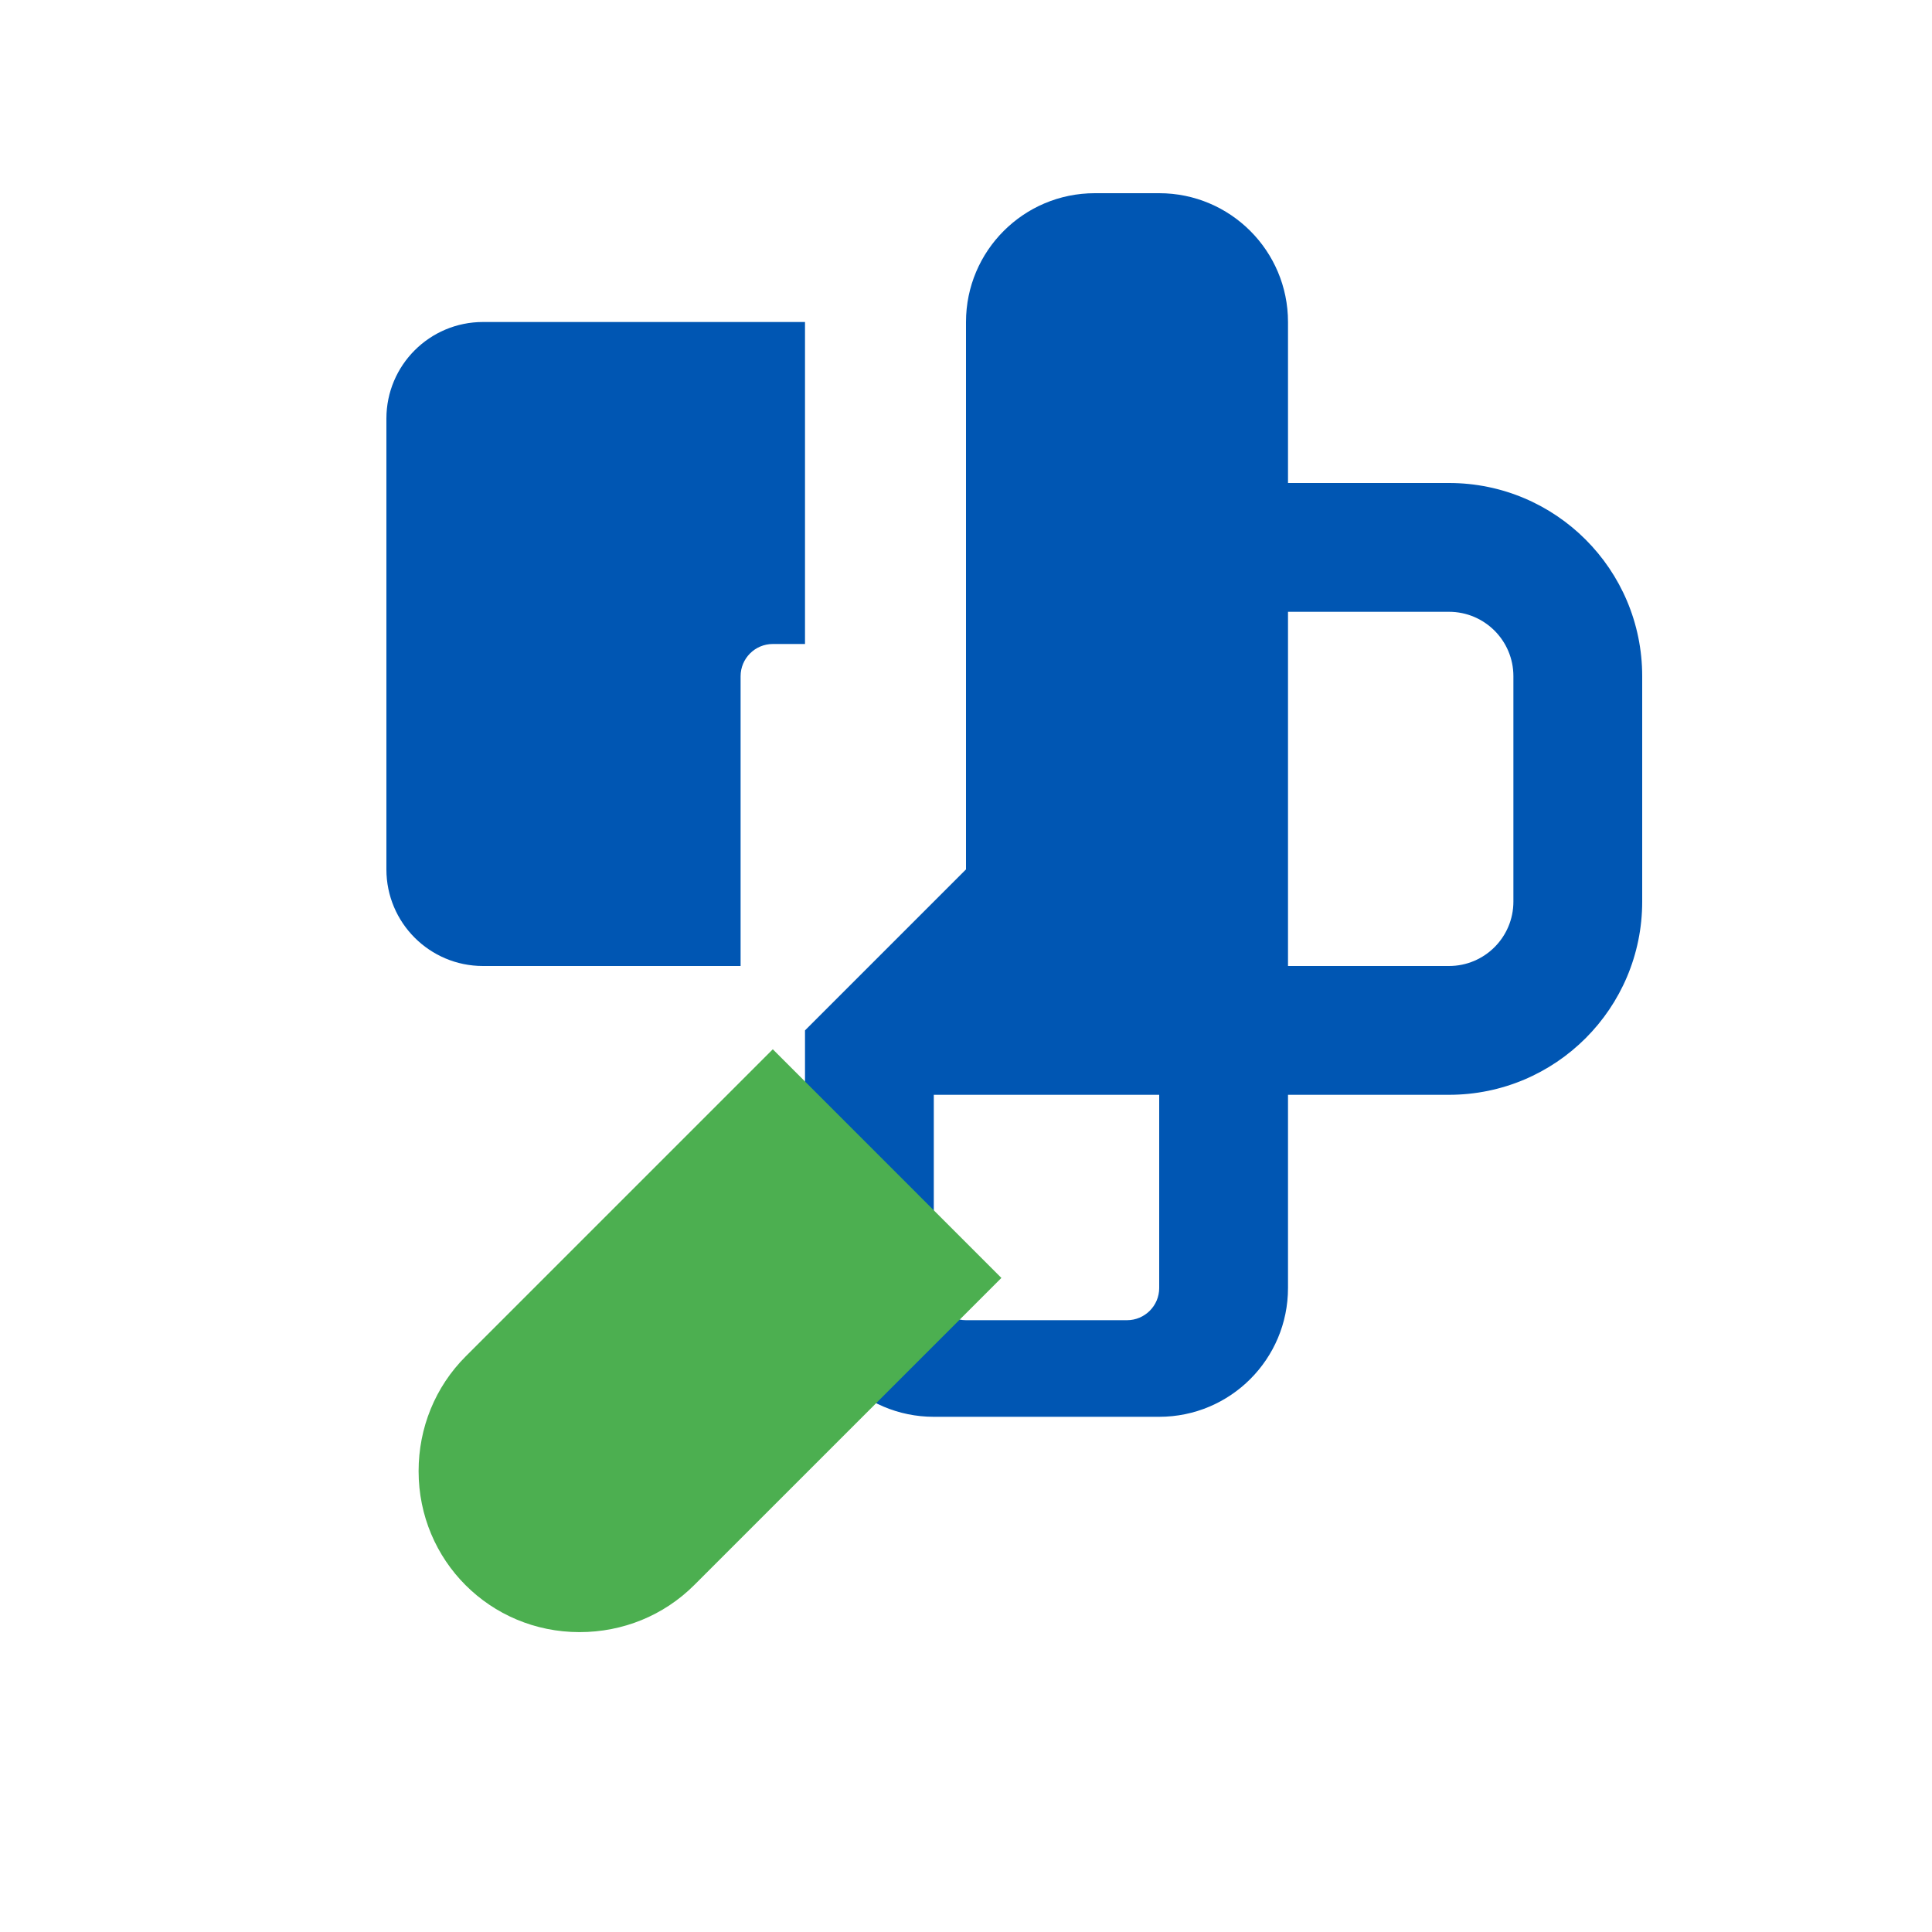
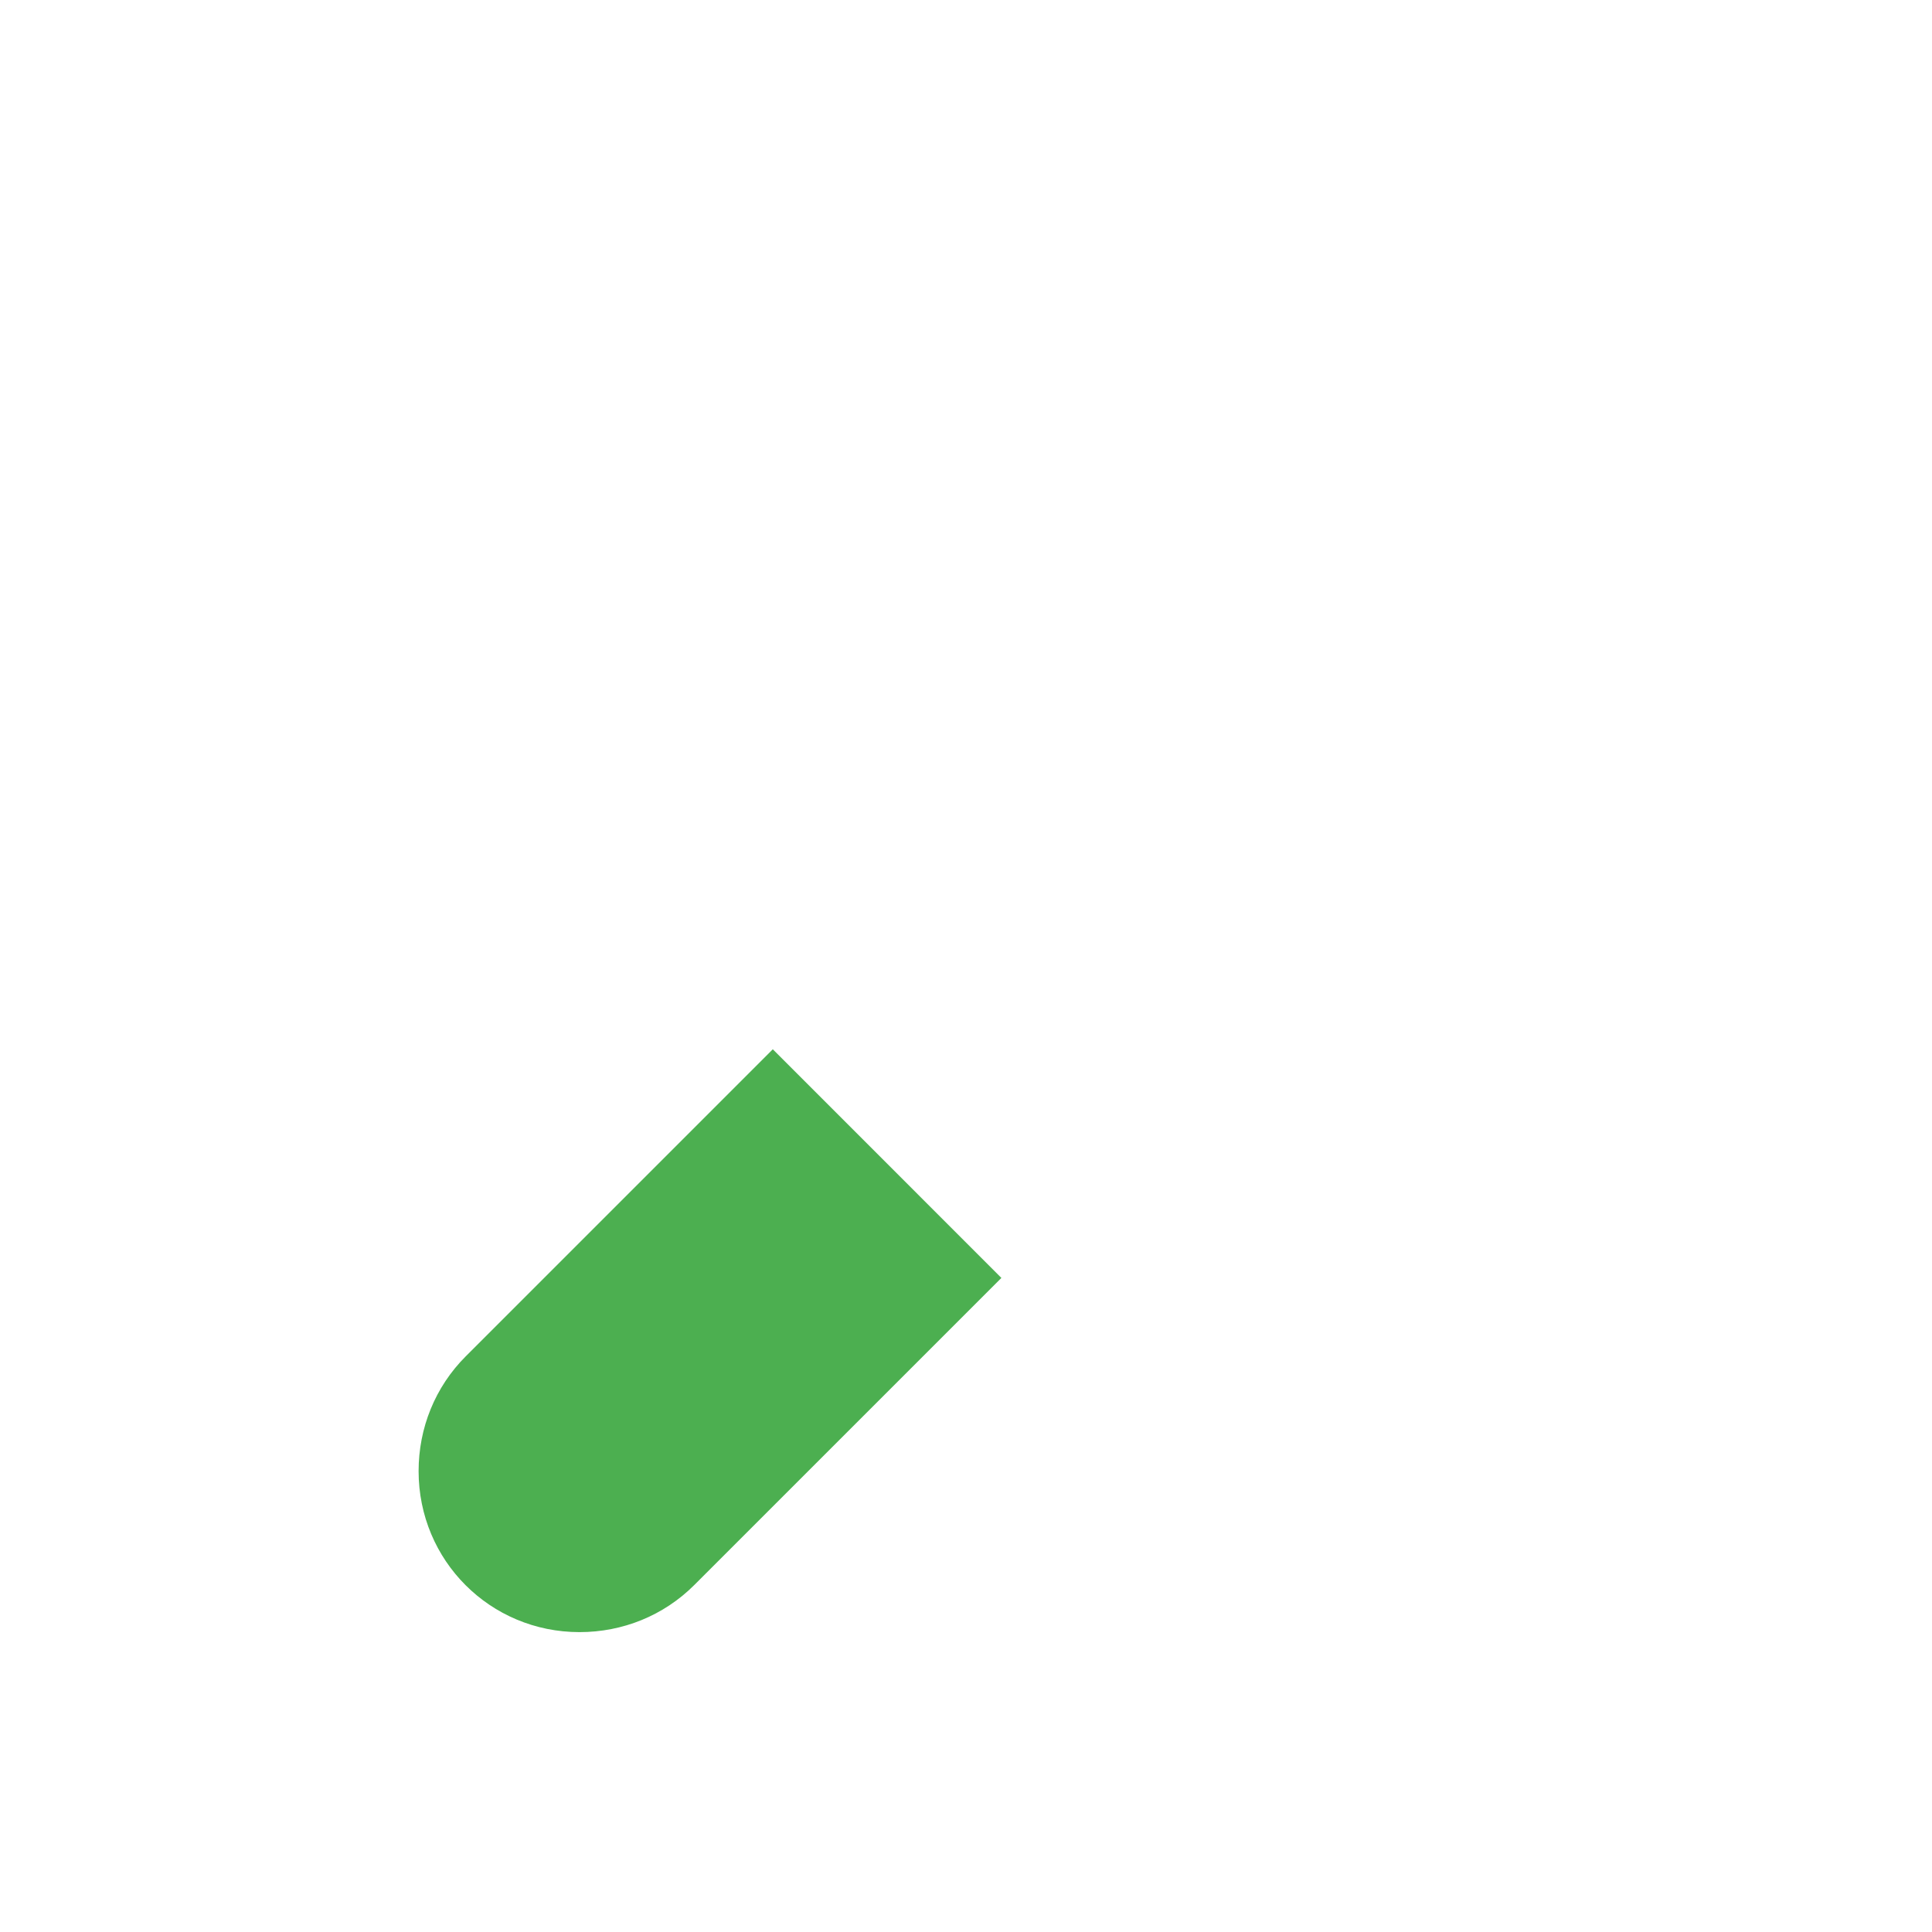
<svg xmlns="http://www.w3.org/2000/svg" width="60" height="60" viewBox="0 0 60 60">
-   <path d="M45,15 L40,15 L40,10 C40,7.791 38.209,6 36,6 L34,6 C31.791,6 30,7.791 30,10 L30,27 L25,32 L25,40 C25,42.209 26.791,44 29,44 L36,44 C38.209,44 40,42.209 40,40 L40,34 L45,34 C48.314,34 51,31.314 51,28 L51,21 C51,17.686 48.314,15 45,15 Z M36,40 C36,40.552 35.552,41 35,41 L30,41 C29.448,41 29,40.552 29,40 L29,34 L36,34 L36,40 Z M47,28 C47,29.105 46.105,30 45,30 L40,30 L40,19 L45,19 C46.105,19 47,19.895 47,21 L47,28 Z" fill="#0056b3" />
  <path d="M24,32.586 L14.465,42.121 C13.512,43.074 13,44.349 13,45.687 C13,48.463 15.221,50.687 17.998,50.687 C19.335,50.687 20.61,50.176 21.563,49.223 L31.099,39.687 L24,32.586 Z" fill="#4CAF50" />
-   <path d="M25,10 L15,10 C13.343,10 12,11.343 12,13 L12,27 C12,28.657 13.343,30 15,30 L23,30 L23,21 C23,20.448 23.448,20 24,20 L25,20 L25,10 Z" fill="#0056b3" />
</svg>